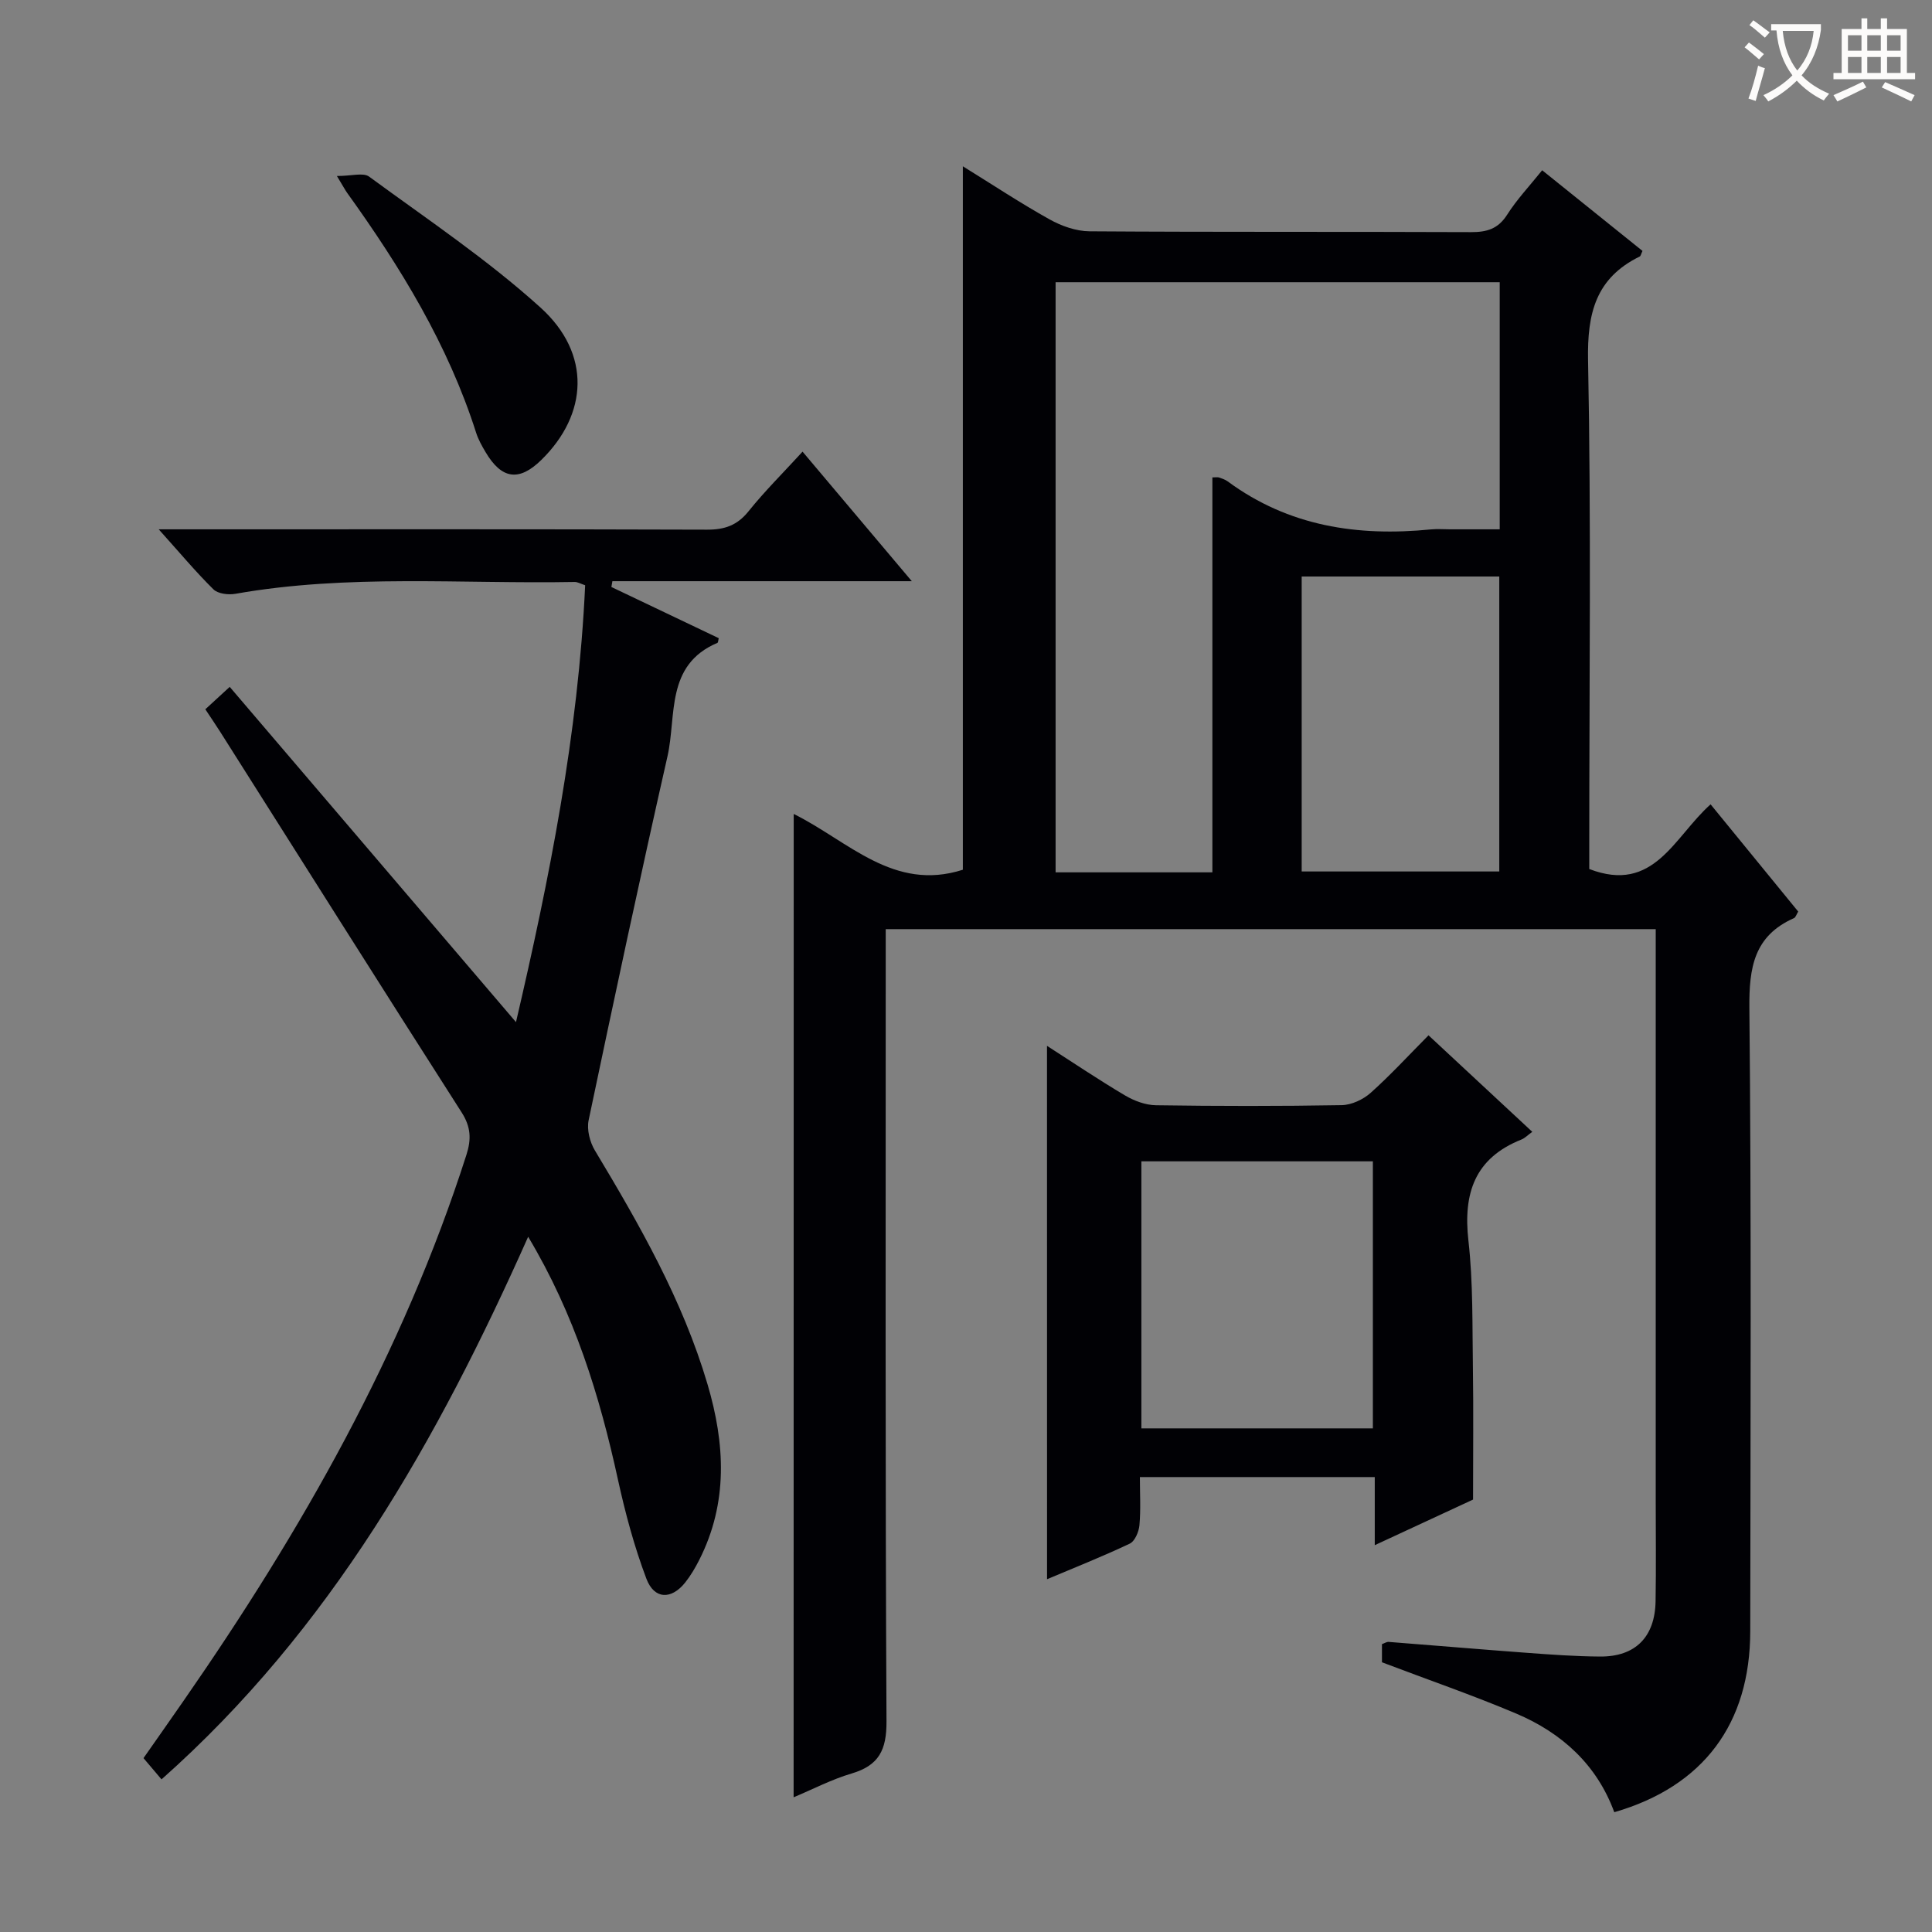
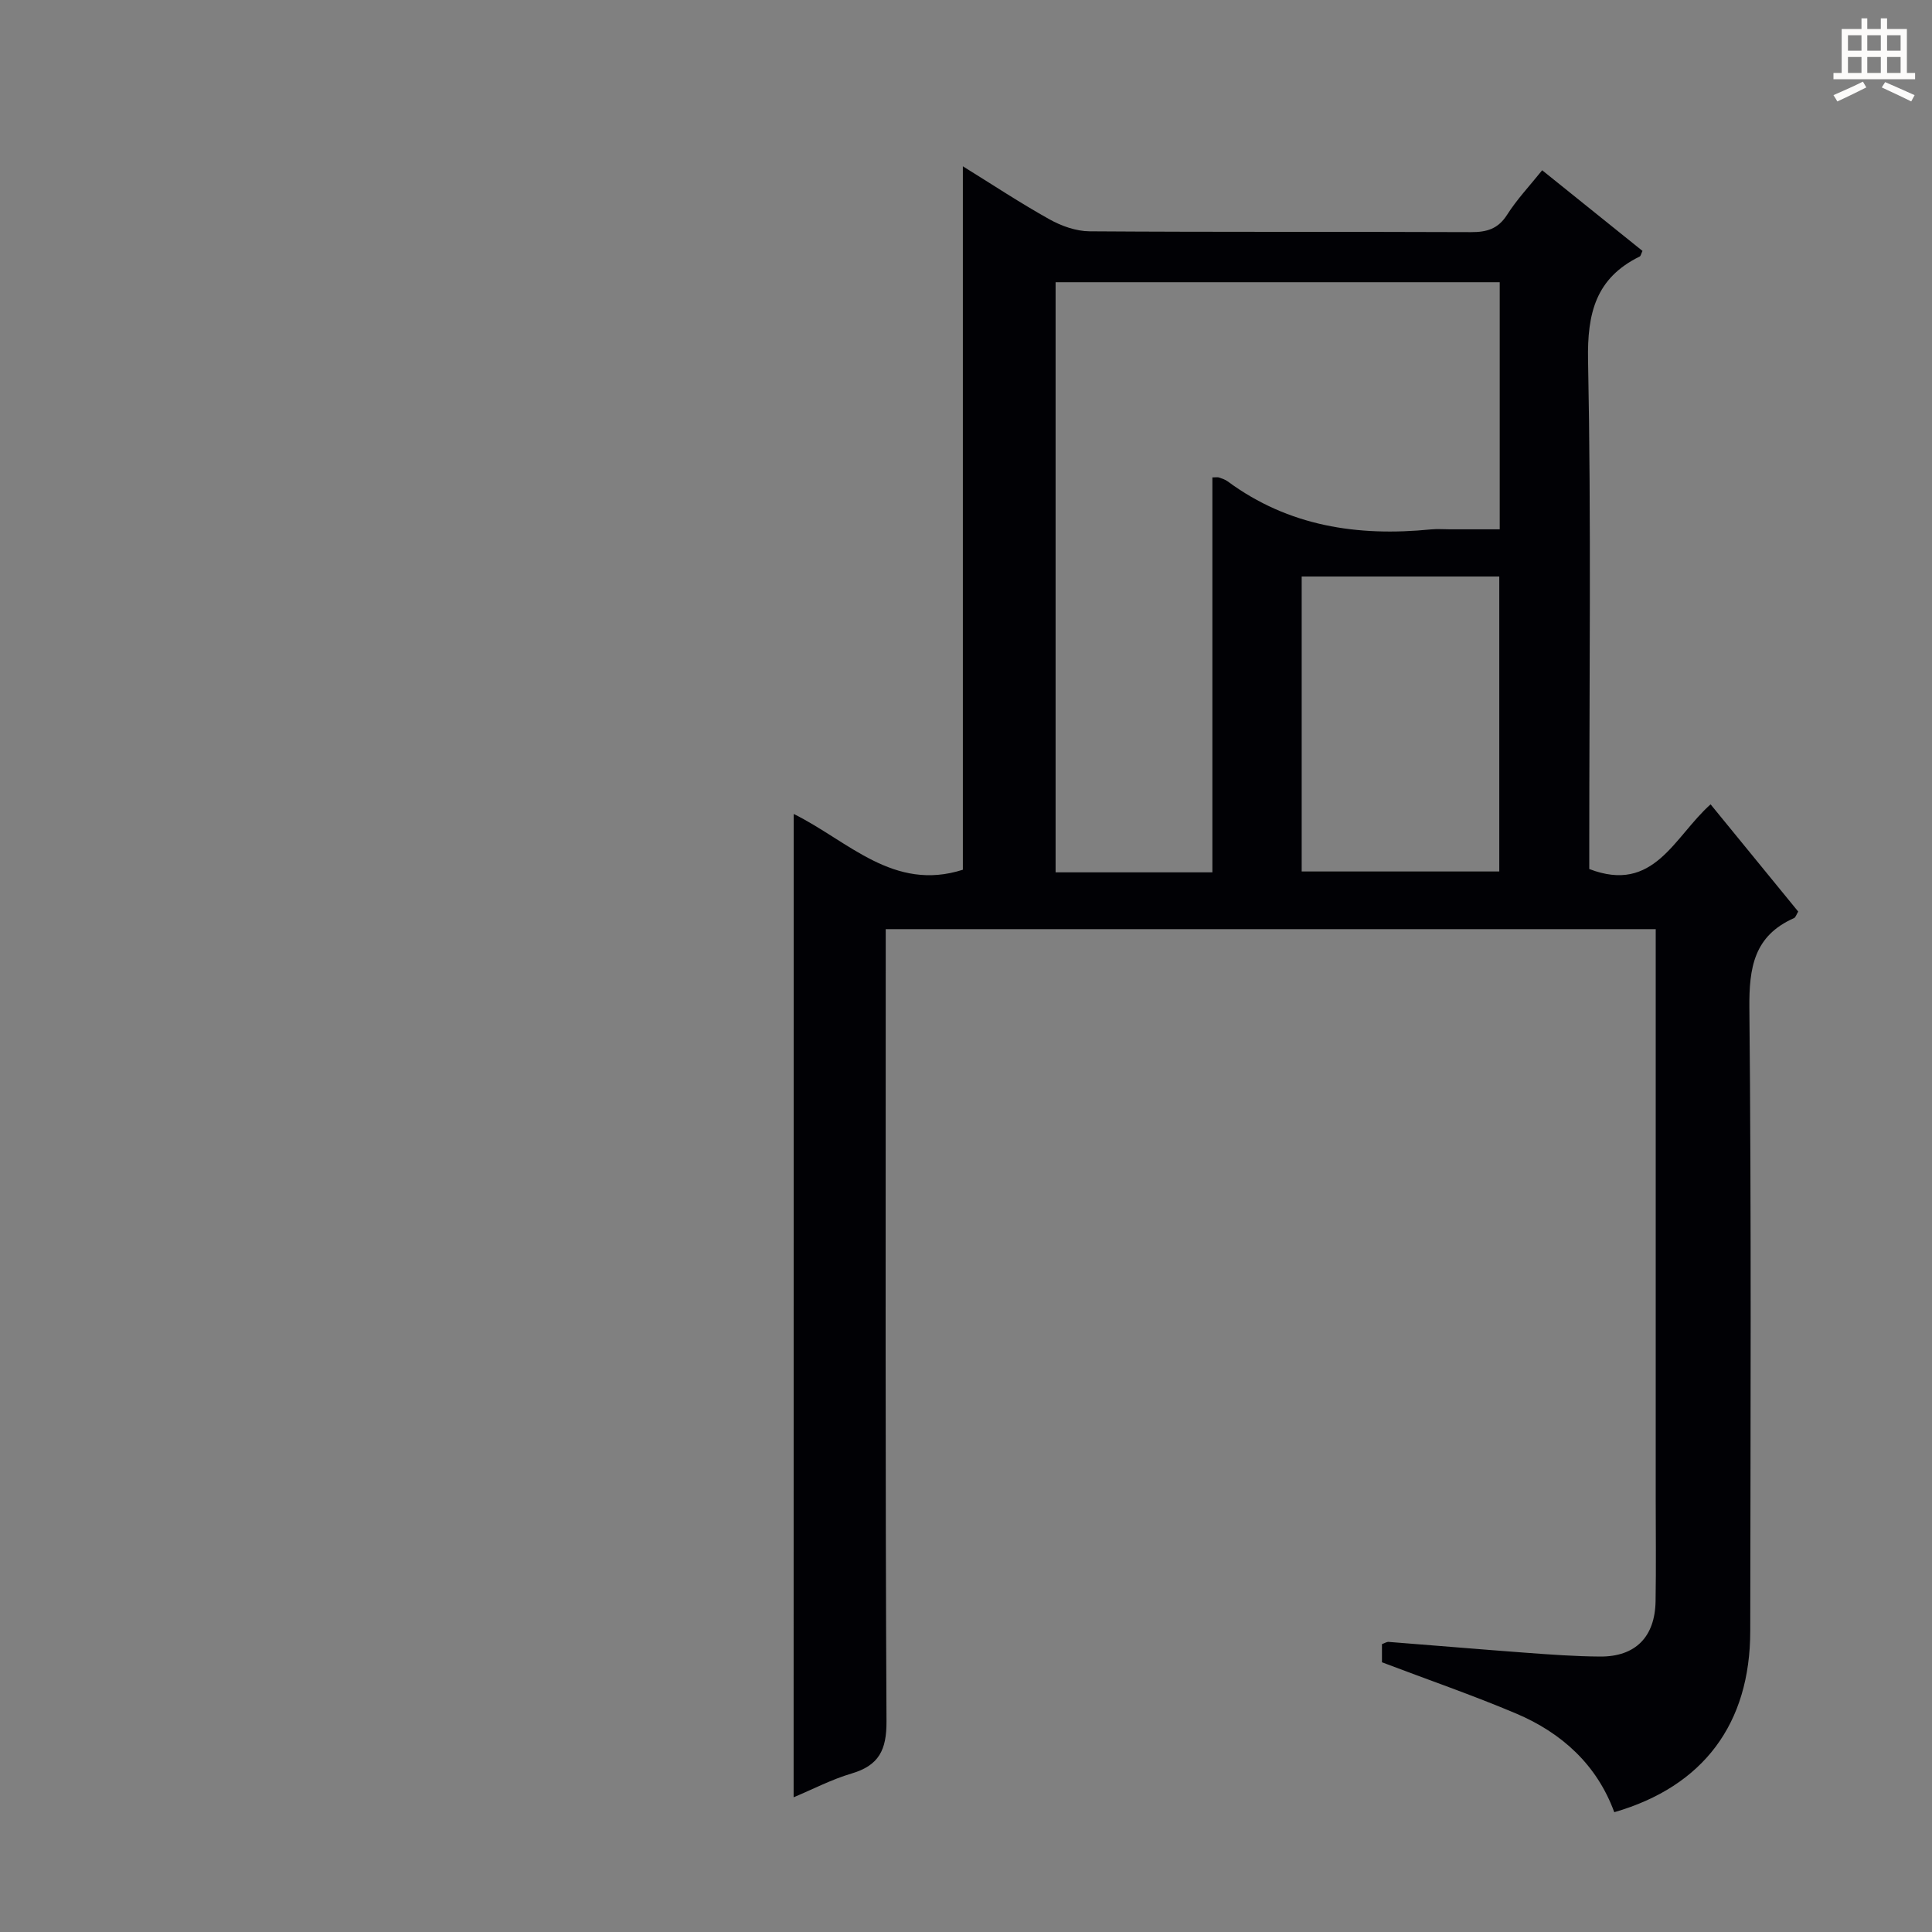
<svg xmlns="http://www.w3.org/2000/svg" enable-background="new 0 0 400 400" viewBox="0 0 400 400">
  <rect x="0" y="0" width="400" height="400" fill="#808080" stroke="none" />
  <g fill="#010105">
    <path d="m164.33 168.52c11.34 5.62 20.66 16.15 35.02 11.55 0-48.14 0-96.61 0-145.64 6.12 3.79 11.91 7.62 17.95 10.99 2.47 1.38 5.5 2.45 8.28 2.47 26.33.18 52.66.06 78.99.17 3.28.01 5.6-.67 7.47-3.61 2.03-3.19 4.67-5.98 7.25-9.2 7.15 5.75 13.99 11.24 20.77 16.7-.3.63-.36 1.05-.58 1.16-9.08 4.45-10.88 11.72-10.69 21.49.66 33.32.25 66.66.25 99.99v5.33c13.43 5.17 17.52-6.63 25.12-13.39 6.04 7.4 12.07 14.77 18.14 22.2-.38.61-.53 1.21-.88 1.36-8.28 3.67-9.31 10.24-9.23 18.63.42 42.99.23 85.99.18 128.99-.02 19.16-9.68 32.14-28.15 37.49-3.59-9.81-10.85-16.42-20.32-20.43-8.99-3.8-18.24-6.99-27.78-10.61 0-.78 0-2.23 0-3.76.5-.17.97-.5 1.41-.46 9.45.73 18.89 1.54 28.34 2.24 5.14.38 10.29.76 15.44.79 7.3.04 11.34-4.07 11.46-11.47.12-7 .03-14 .03-21 0-37.33 0-74.66 0-111.99 0-1.95 0-3.91 0-6.14-53.3 0-106.03 0-159.42 0v6.53c0 52.5-.11 104.99.16 157.49.03 5.94-1.58 9.13-7.24 10.8-4.08 1.2-7.93 3.22-11.99 4.92.02-67.95.02-135.47.02-203.59zm86.68 12.09c0-27.61 0-54.67 0-81.77.75 0 1.1-.08 1.38.02.62.22 1.29.43 1.81.82 12.6 9.29 26.88 11.43 42.03 9.93 1.32-.13 2.66-.02 4-.02h10.27c0-17.57 0-34.32 0-51.16-30.86 0-61.39 0-91.95 0v122.18zm18.49-61.25v61.07h40.91c0-20.63 0-40.85 0-61.07-13.83 0-27.26 0-40.91 0z" />
-     <path d="m32.86 109.59h7.56c35.32 0 70.65-.05 105.97.07 3.65.01 6.25-.89 8.59-3.81 3.32-4.14 7.11-7.89 11.18-12.34 7.38 8.76 14.58 17.29 22.62 26.82-21.41 0-41.7 0-61.99 0-.07.4-.14.8-.21 1.2 7.41 3.53 14.83 7.07 22.23 10.6-.12.43-.11.9-.28.97-10.81 4.58-8.43 15.11-10.34 23.51-5.68 25.05-11.04 50.18-16.32 75.32-.41 1.94.25 4.53 1.31 6.28 9.26 15.41 18.16 30.99 23.3 48.37 3.64 12.3 4.31 24.52-1.71 36.39-.82 1.62-1.77 3.23-2.89 4.65-2.86 3.61-6.42 3.55-8.05-.76-2.5-6.62-4.36-13.54-5.88-20.47-3.8-17.44-9-34.3-18.6-50.33-18.76 42.12-40.9 81.28-75.91 112.34-1.24-1.46-2.29-2.71-3.73-4.4 2.71-3.87 5.54-7.89 8.34-11.93 24.38-35.13 45.4-72 58.52-112.98 1.04-3.24.92-5.79-1-8.79-16.76-26.2-33.35-52.52-49.99-78.8-.88-1.39-1.81-2.74-3.07-4.65 1.35-1.24 2.65-2.43 5.05-4.64 19.89 23.29 39.48 46.24 59.27 69.41 6.91-29.65 12.9-59.61 14.32-90.45-.97-.32-1.57-.69-2.17-.68-23.42.43-46.93-1.67-70.24 2.45-1.46.26-3.62 0-4.56-.93-3.62-3.57-6.89-7.49-11.32-12.42z" />
-     <path d="m216.77 216.53c5.3 3.4 10.62 6.99 16.14 10.26 1.89 1.12 4.25 2.01 6.42 2.04 12.82.19 25.64.2 38.46-.02 2.03-.04 4.43-1.16 5.98-2.54 4.08-3.64 7.8-7.7 11.99-11.92 7.24 6.73 14.25 13.26 21.48 19.98-.95.69-1.53 1.31-2.23 1.59-9.67 3.85-12.1 11.11-10.99 20.94.99 8.72.79 17.59.93 26.4.13 8.8.03 17.6.03 27.21-5.93 2.75-12.76 5.92-20.35 9.44 0-5.18 0-9.45 0-14.1-16.36 0-32.23 0-48.63 0 0 3.4.2 6.7-.09 9.96-.12 1.36-.95 3.33-2.02 3.83-5.66 2.68-11.5 4.99-17.11 7.36-.01-36.86-.01-73.45-.01-110.43zm67.47 23.91c-16.22 0-32.09 0-47.93 0v55.29h47.93c0-18.53 0-36.9 0-55.29z" />
-     <path d="m69.75 36.44c3.07 0 5.46-.76 6.66.12 12.01 8.81 24.49 17.16 35.5 27.12 10.55 9.54 9.84 22.09.15 31.56-4.59 4.49-8.19 4-11.52-1.62-.76-1.28-1.51-2.61-1.96-4.02-5.82-18.25-15.67-34.32-26.75-49.73-.37-.53-.67-1.11-2.08-3.43z" />
  </g>
-   <path d="m362.1 8.8c1.1.8 2.1 1.6 3.1 2.4l-1 1.1c-1.3-1.1-2.3-2-3-2.5zm1.9 4.8c.5.2.9.4 1.4.5-.6 2.3-1.3 4.5-1.9 6.8l-1.5-.5c.8-2.1 1.4-4.3 2-6.8zm-1-9.4c1.3.9 2.4 1.8 3.4 2.5l-1 1.1c-1.4-1.2-2.4-2.1-3.2-2.6zm3.7 2.2v-1.4h10.3v1.2c-.5 3.6-1.8 6.8-4 9.4 1.5 1.6 3.4 2.8 5.7 3.8-.3.4-.7.8-1.1 1.4-2.3-1.1-4.1-2.5-5.6-4.1-1.6 1.6-3.6 3.1-5.9 4.3-.3-.5-.7-.9-1-1.3 2.4-1.1 4.4-2.5 6-4.1-1.9-2.5-3-5.6-3.3-9.3h-1.1zm8.8 0h-6.4c.3 3.3 1.3 6 3 8.2 2-2.3 3.1-5.1 3.4-8.2z" fill="#fcfbfa" />
  <path d="m385.3 3.8h1.3v2.2h2.8v-2.2h1.3v2.2h4.1v9.1h1.7v1.3h-16.9v-1.3h1.7v-9.1h4.1v-2.2zm.4 13.1.7 1.2c-1.8.9-3.8 1.9-6 2.9-.2-.4-.5-.8-.8-1.3 2.3-1 4.3-1.9 6.1-2.8zm-3.1-6.4h2.8v-3.2h-2.8zm0 4.6h2.8v-3.3h-2.8zm4-4.6h2.8v-3.2h-2.8zm0 4.6h2.8v-3.3h-2.8zm3.7 1.9c2.1.9 4.1 1.8 6.1 2.7l-.7 1.3c-2.2-1.1-4.2-2-6.1-2.9zm3.2-9.7h-2.8v3.2h2.8zm-2.8 7.8h2.8v-3.3h-2.8z" fill="#fcfbfa" />
</svg>